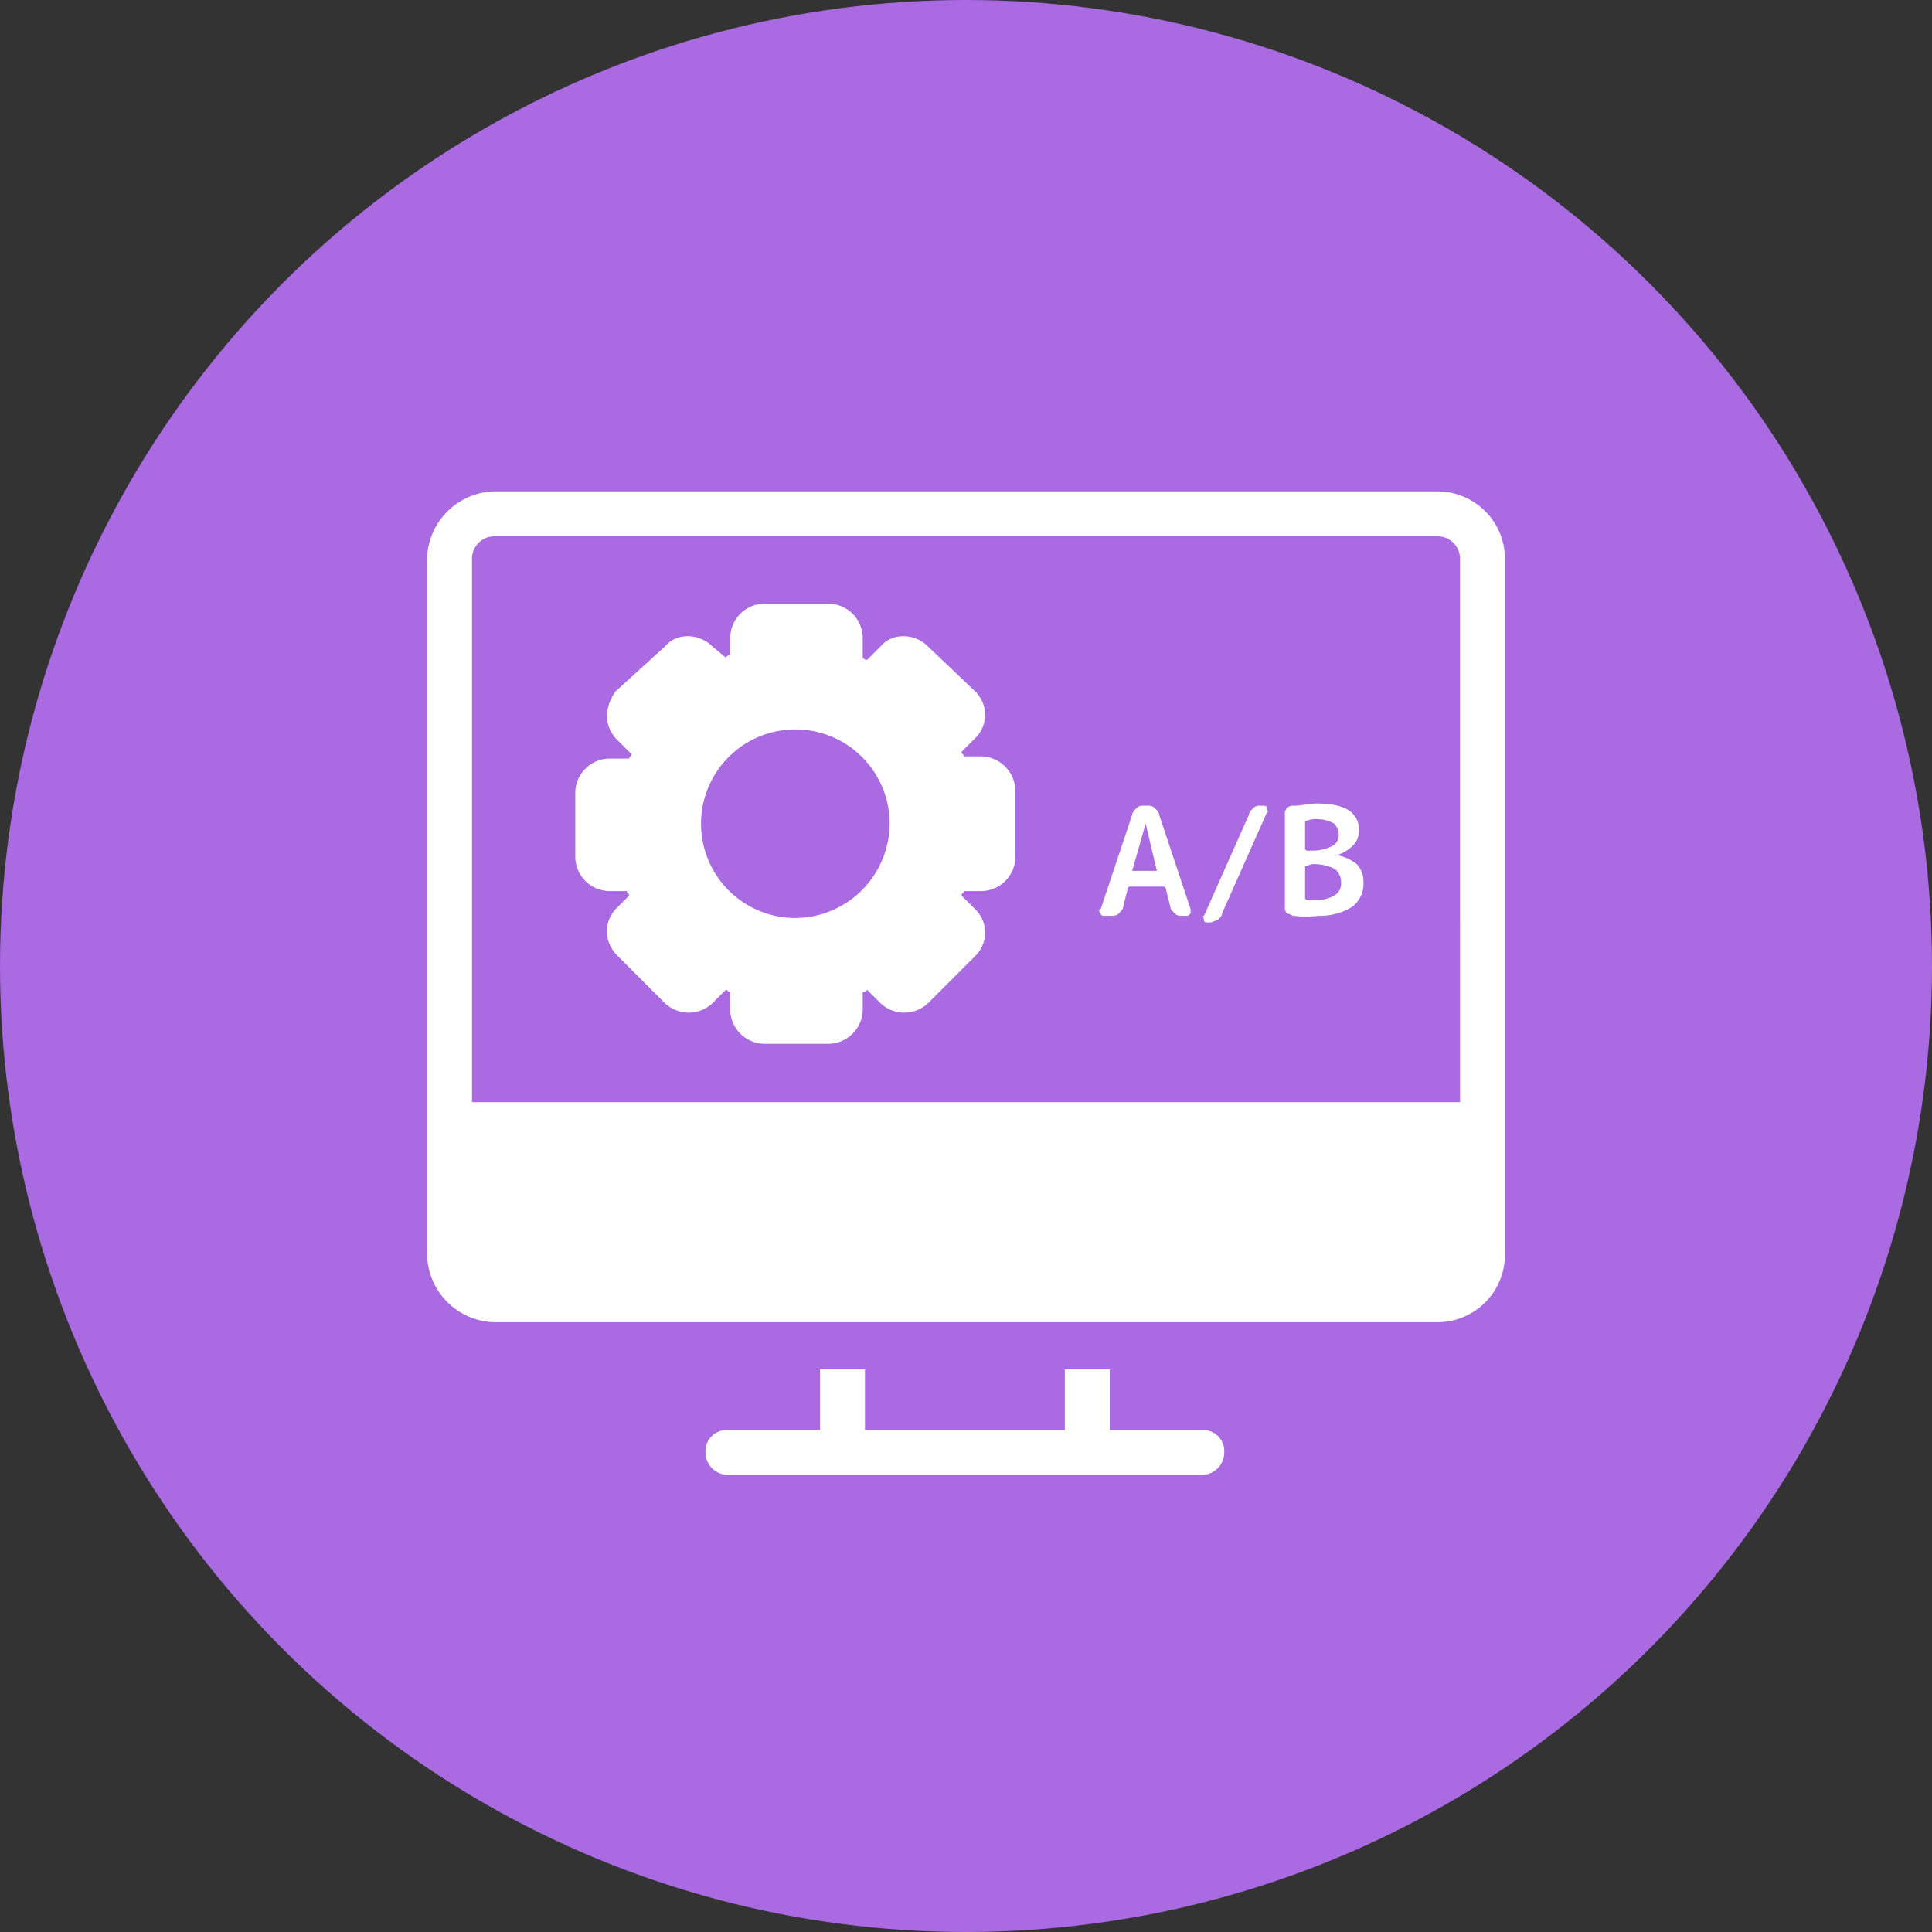
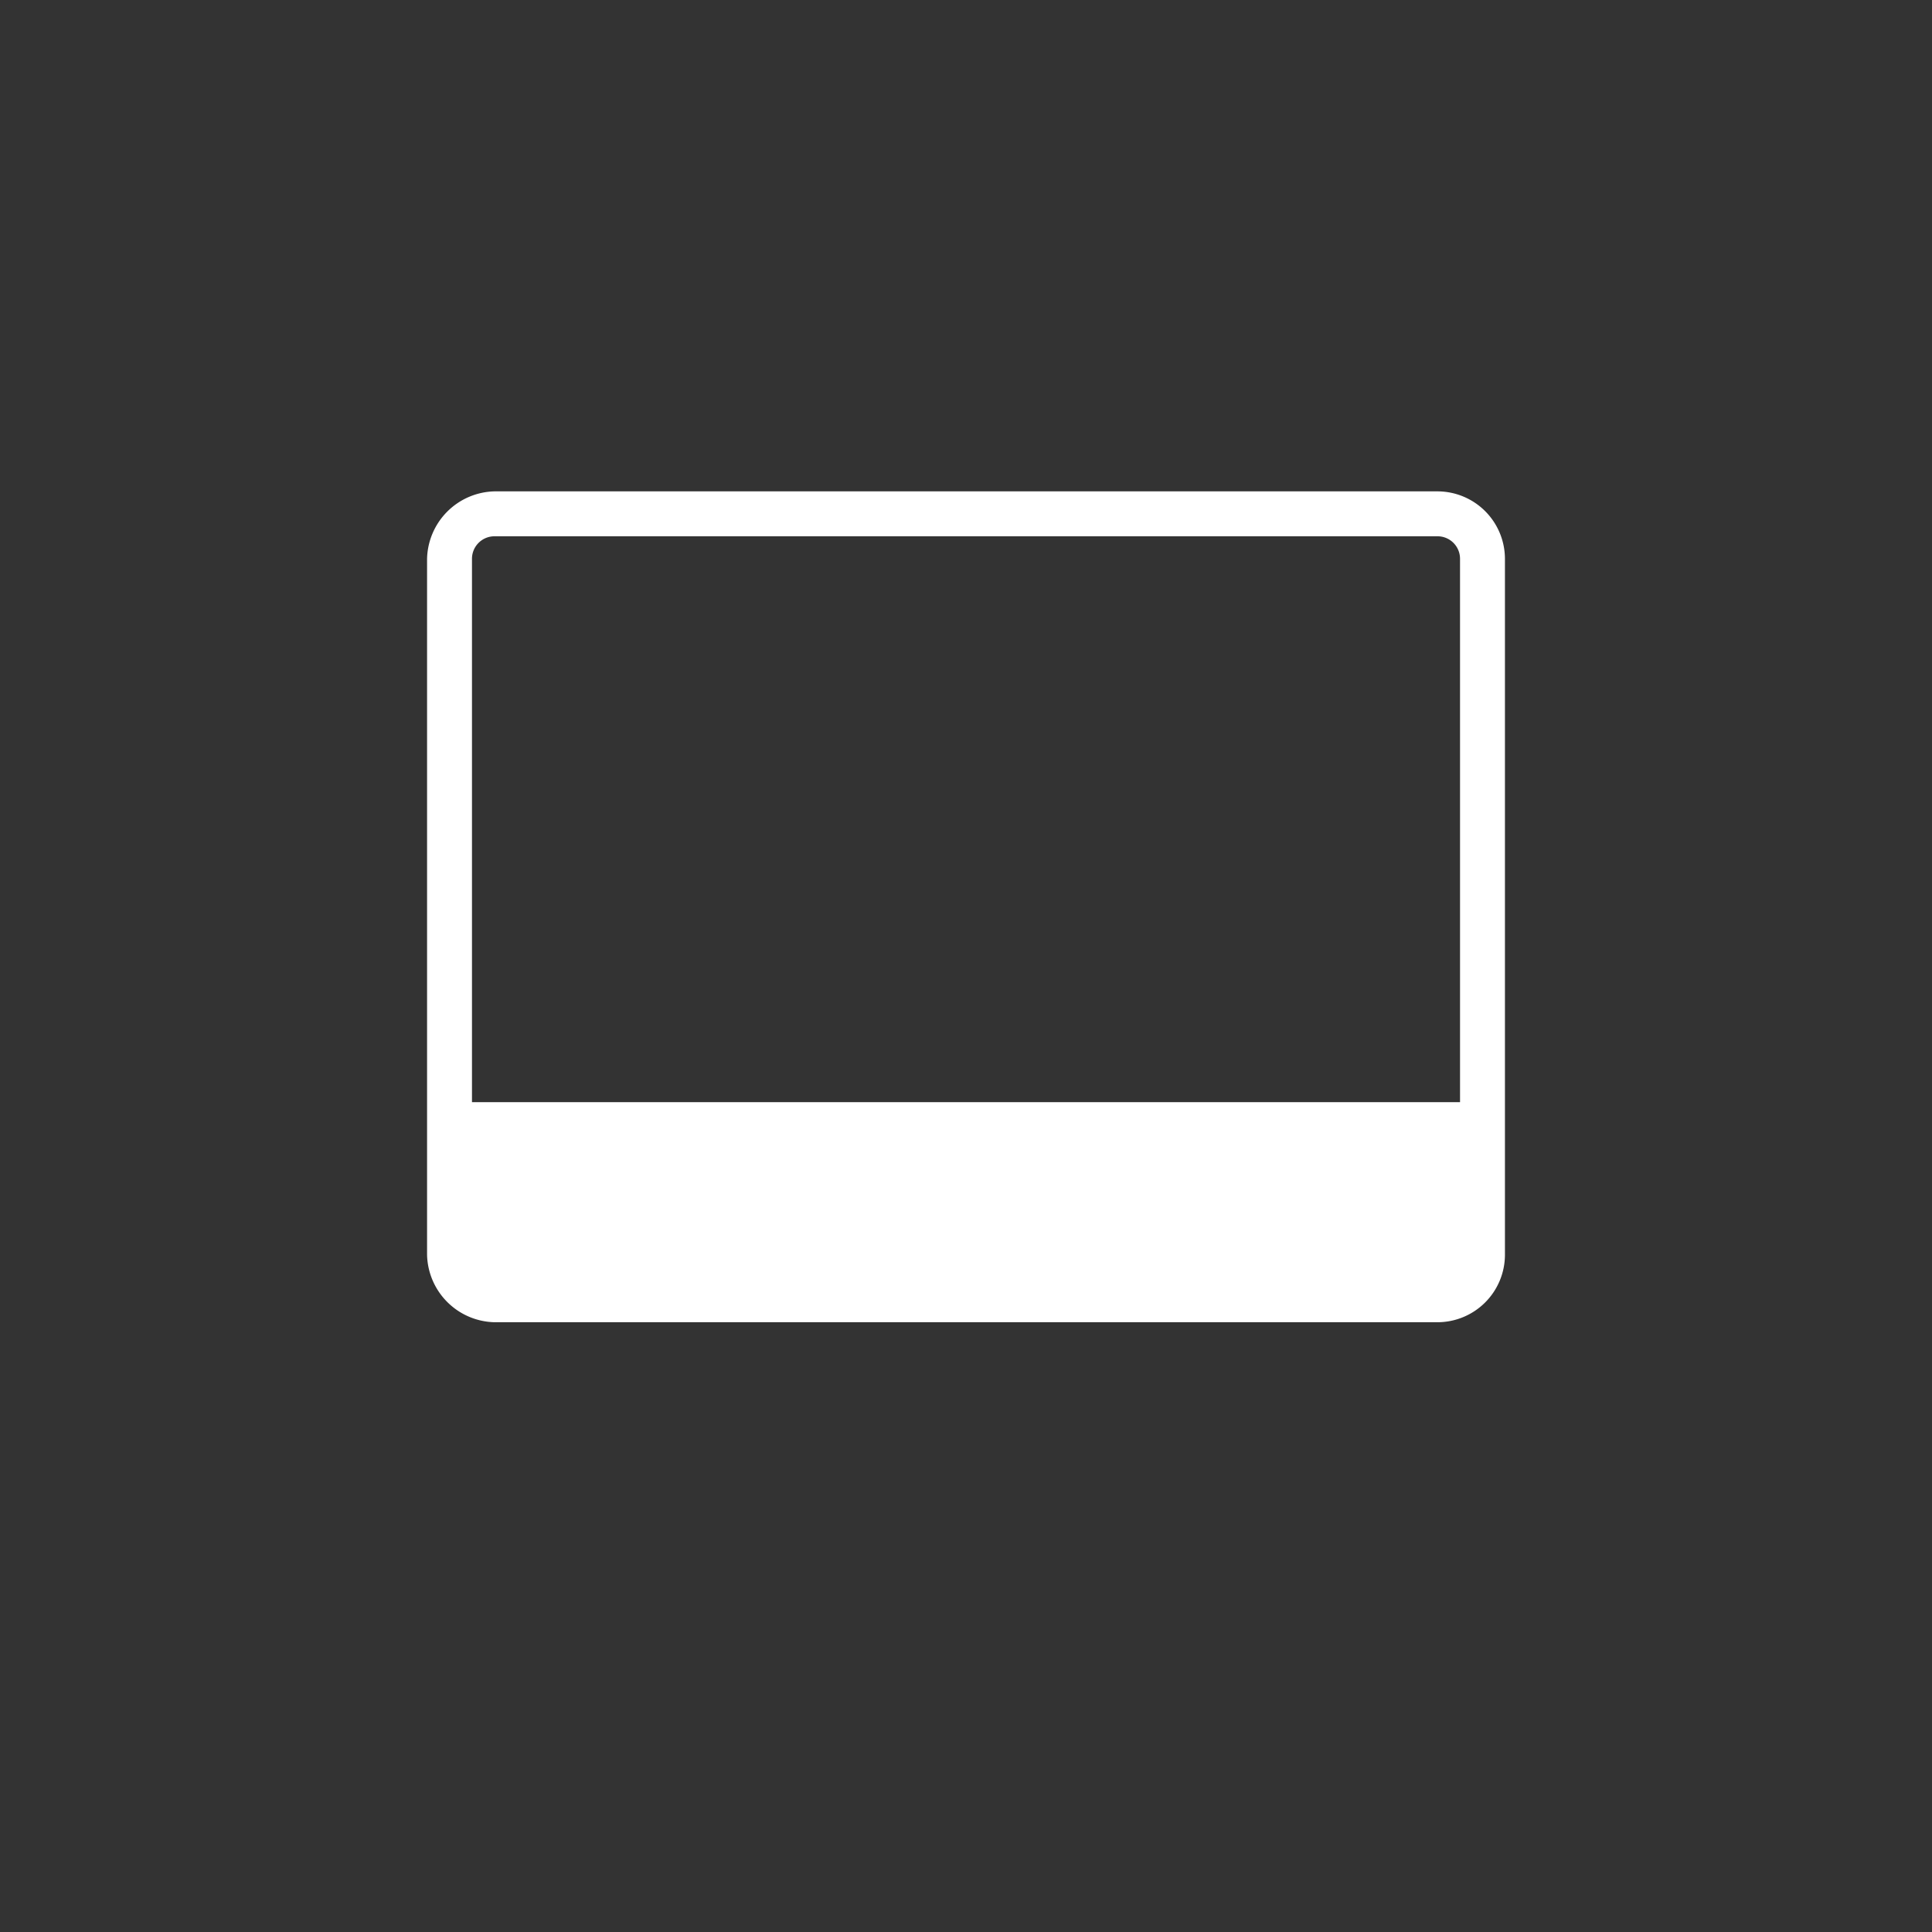
<svg xmlns="http://www.w3.org/2000/svg" width="338" height="338" viewBox="0 0 338 338">
  <rect x="0" y="0" width="338" height="338" fill="#333333" stroke="none" />
  <g id="Group_21898" data-name="Group 21898" transform="translate(-18770 838)">
    <g id="Group_21895" data-name="Group 21895" transform="translate(18770 -837.888)">
-       <circle id="Ellipse_4267" data-name="Ellipse 4267" cx="169" cy="169" r="169" transform="translate(0 -0.112)" fill="#a96ae2" />
-     </g>
+       </g>
    <g id="c72ec935249e74533d81a0a8a5402912" transform="translate(18843.715 -755.136)">
      <path id="Path_58416" data-name="Path 58416" d="M177.787,3.1h-165A12.084,12.084,0,0,0,1,14.886V136.672a12.084,12.084,0,0,0,11.786,11.786h165a11.819,11.819,0,0,0,11.786-11.786V14.886A11.819,11.819,0,0,0,177.787,3.1Zm3.929,106.858H8.857V14.886a3.937,3.937,0,0,1,3.929-3.929h165a3.937,3.937,0,0,1,3.929,3.929Z" transform="translate(0 0)" fill="#fff" />
-       <path id="Path_58417" data-name="Path 58417" d="M78.707,34.814H75.565c0-.393-.393-.393-.393-.786l2.357-2.357a5.7,5.7,0,0,0,0-8.25l-8.25-7.857c-2.357-2.357-6.286-2.357-8.25,0l-2.357,2.357c-.393,0-.393,0-.786-.393V13.993A6.042,6.042,0,0,0,51.993,8.1H40.6a6.042,6.042,0,0,0-5.893,5.893v3.143c-.393,0-.393,0-.786.393l-2.357-1.964c-2.357-2.357-6.286-2.357-8.25,0l-8.643,7.857A8.238,8.238,0,0,0,13.1,27.743a6.309,6.309,0,0,0,1.964,4.321l2.357,2.357c0,.393-.393.393-.393.786H13.493A6.042,6.042,0,0,0,7.6,41.1V52.493a6.042,6.042,0,0,0,5.893,5.893h3.143c0,.393.393.393.393.786l-2.357,2.357A6,6,0,0,0,13.1,65.457a6.309,6.309,0,0,0,1.964,4.321l8.25,8.25a6.055,6.055,0,0,0,8.25,0l2.357-2.357c.393,0,.393.393.786.393v3.143A6.042,6.042,0,0,0,40.6,85.1H51.993a6.042,6.042,0,0,0,5.893-5.893V76.065c.393,0,.393,0,.786-.393l2.357,2.357a6.055,6.055,0,0,0,8.25,0l8.25-8.25a5.7,5.7,0,0,0,0-8.25l-2.357-2.357c0-.393.393-.393.393-.786h3.143A6.042,6.042,0,0,0,84.6,52.493V41.1A6.131,6.131,0,0,0,78.707,34.814ZM46.1,63.1A16.5,16.5,0,1,1,62.6,46.6,16.6,16.6,0,0,1,46.1,63.1Zm54.215-.393c-.393,0-.786,0-.786-.393-.393-.393-.393-.786,0-.786l5.5-16.5c0-.393.393-.786.786-1.179a1.443,1.443,0,0,1,1.179-.393h.786a1.443,1.443,0,0,1,1.179.393c.393.393.786.786.786,1.179l5.5,16.5v.786c-.393.393-.393.393-.786.393h-.786a1.443,1.443,0,0,1-1.179-.393c-.393-.393-.786-.786-.786-1.179l-.786-3.143a.385.385,0,0,0-.393-.393h-5.893a.385.385,0,0,0-.393.393l-.786,3.143c0,.393-.393.786-.786,1.179s-.786.393-1.571.393ZM107.386,46.6l-2.357,8.25h4.321l-1.964-8.25Zm11,17.286c-.393,0-.786,0-.786-.393s-.393-.786,0-.786l7.857-17.679c0-.393.393-.786.786-1.179a1.443,1.443,0,0,1,1.179-.393h.393c.393,0,.786,0,.786.393s.393.786,0,.786l-7.857,17.679c0,.393-.393.786-.786,1.179-.393,0-.786.393-1.571.393Zm14.929-1.179c-.393,0-.786-.393-1.179-.393a1.443,1.443,0,0,1-.393-1.179V45.029a1.389,1.389,0,0,1,1.571-1.571c1.179,0,2.75-.393,3.929-.393,5.107,0,7.464,1.571,7.464,4.714a3.566,3.566,0,0,1-1.179,2.75,6.332,6.332,0,0,1-2.75,1.571h0a7.4,7.4,0,0,1,3.536,1.571,4.461,4.461,0,0,1,1.179,3.143,5.069,5.069,0,0,1-1.964,4.321,10.6,10.6,0,0,1-5.893,1.571A15.846,15.846,0,0,1,133.315,62.707Zm1.964-16.5v4.714a.385.385,0,0,0,.393.393h.786a7.845,7.845,0,0,0,3.536-.786,2.16,2.16,0,0,0,1.179-1.964,3,3,0,0,0-.786-1.964,5.678,5.678,0,0,0-2.75-.786,4.254,4.254,0,0,0-2.357.393Zm0,7.857v5.5a.385.385,0,0,0,.393.393h1.571a6.086,6.086,0,0,0,3.143-.786,2.375,2.375,0,0,0,1.179-2.357,2.8,2.8,0,0,0-1.179-2.357,8.452,8.452,0,0,0-3.929-.786l-1.179.393Zm-18.072,98.608H101.1V142.065H93.243v10.607H58.279V142.065H50.422v10.607H34.314a3.712,3.712,0,0,0-3.929,3.929,3.937,3.937,0,0,0,3.929,3.929h82.893a3.937,3.937,0,0,0,3.929-3.929A3.712,3.712,0,0,0,117.208,152.672Z" transform="translate(19.329 14.643)" fill="#fff" />
    </g>
  </g>
</svg>